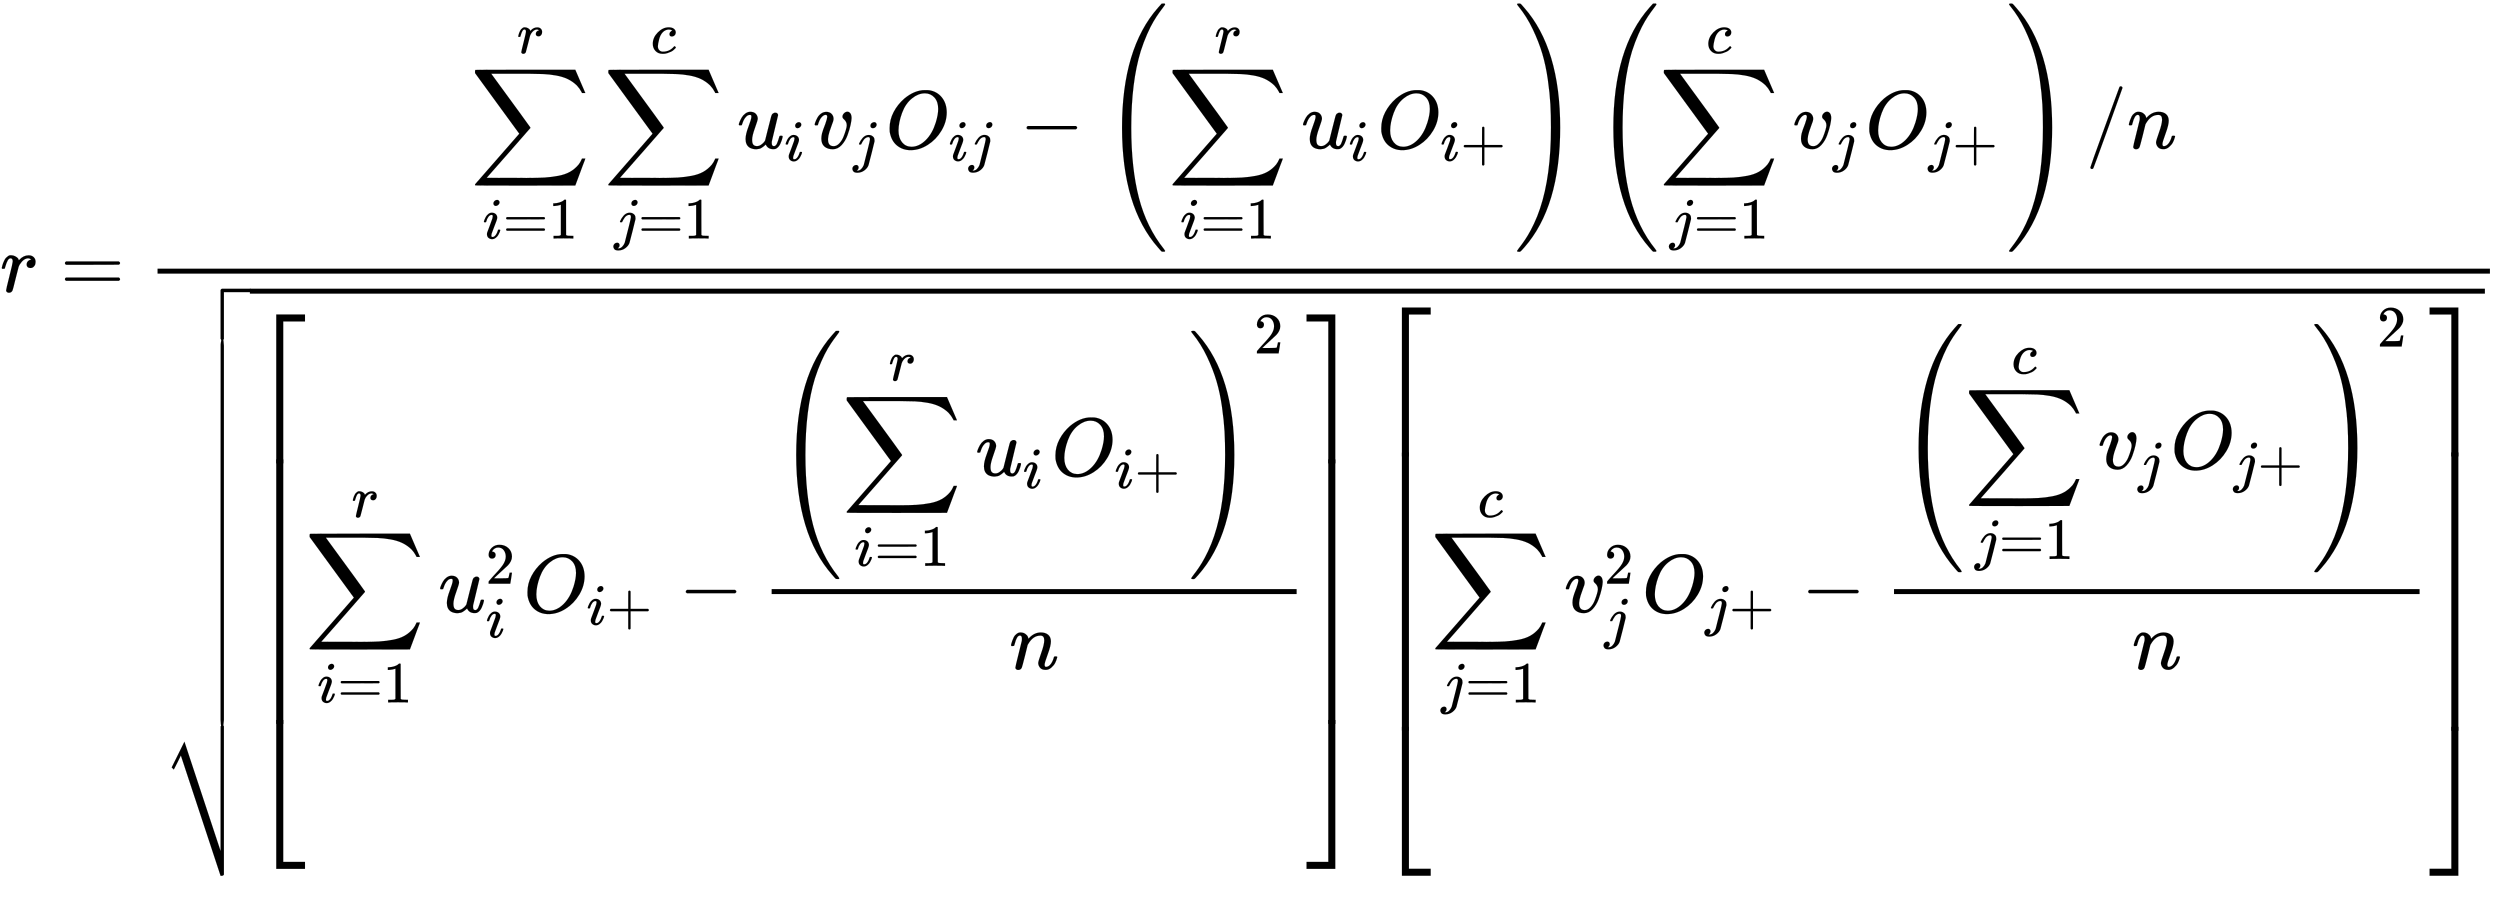
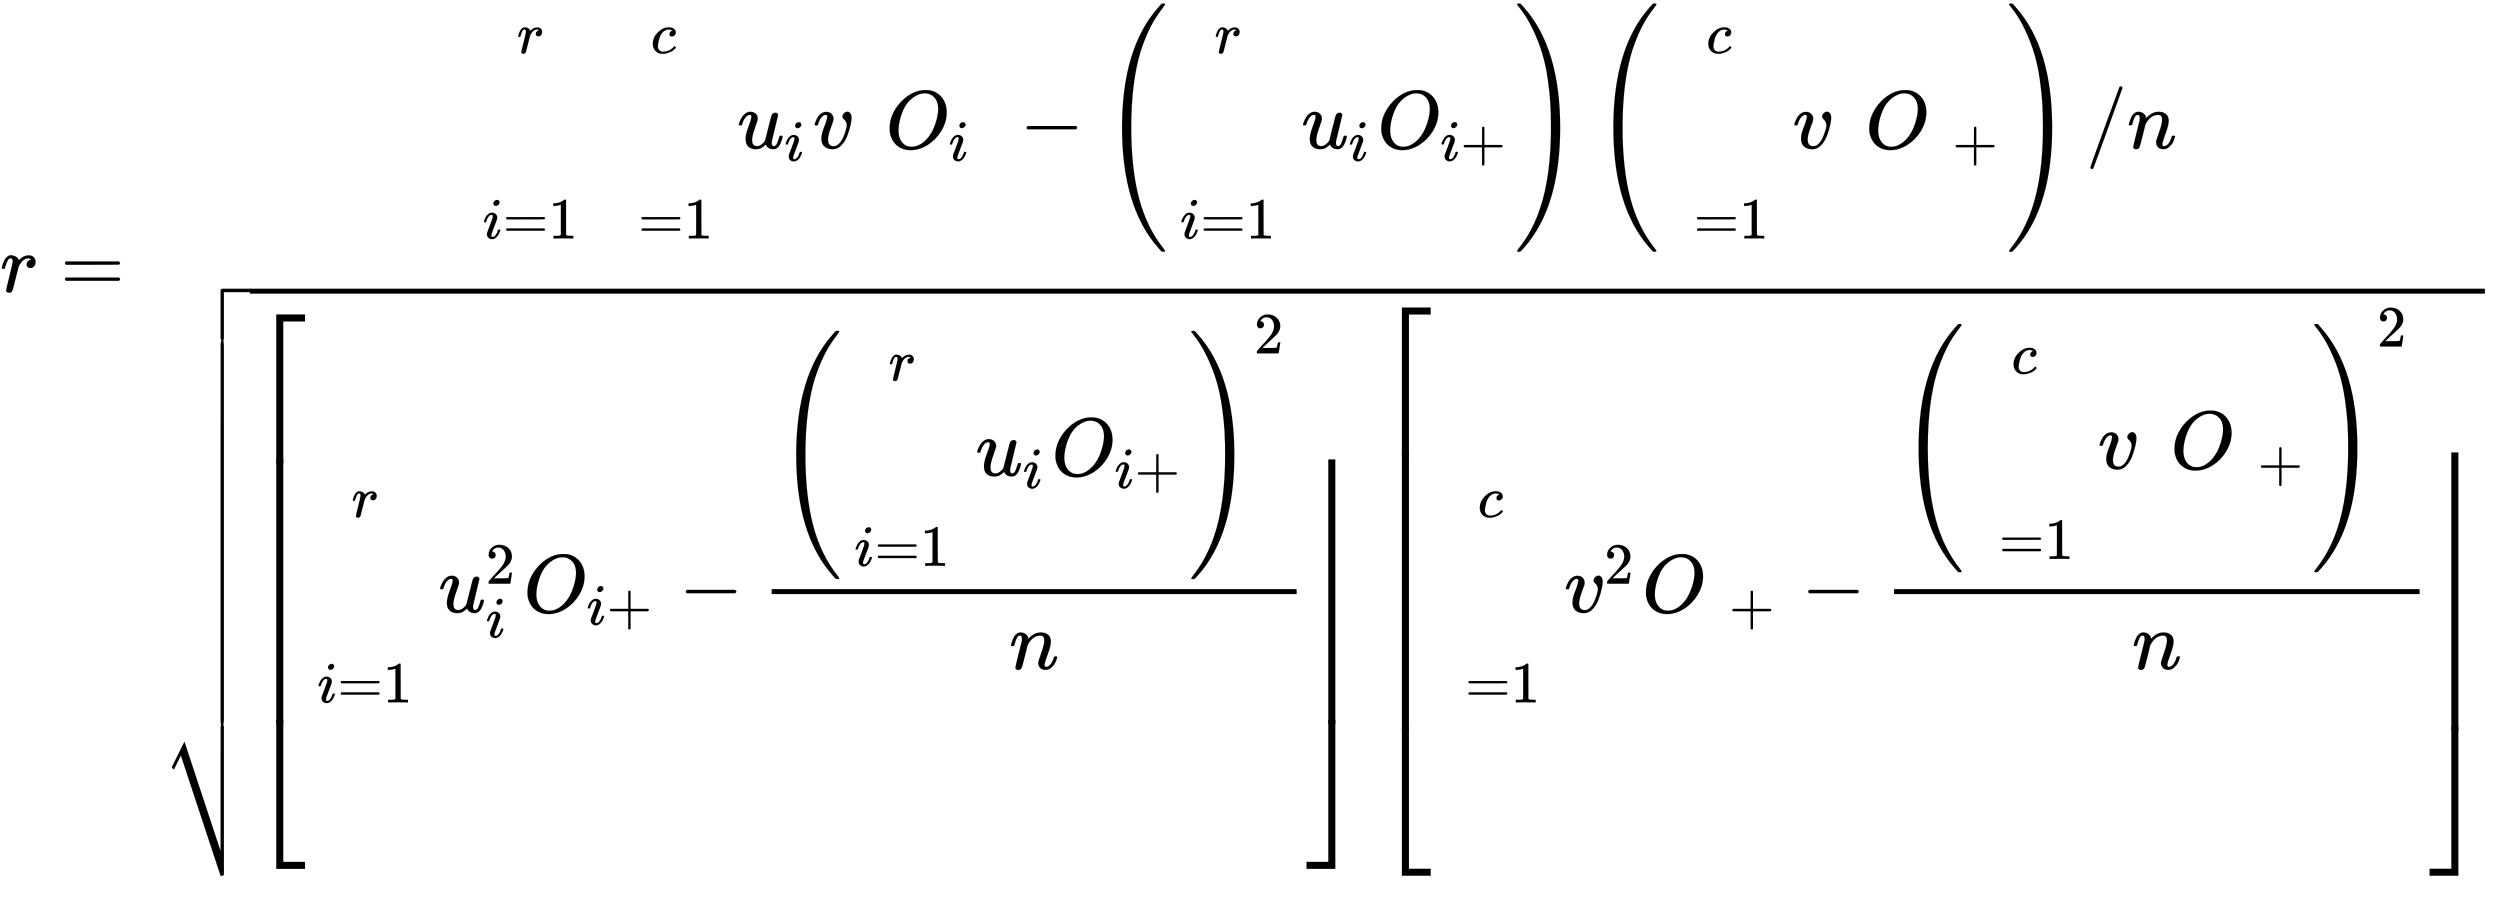
<svg xmlns="http://www.w3.org/2000/svg" xmlns:xlink="http://www.w3.org/1999/xlink" role="img" aria-hidden="true" style="vertical-align: -17.5ex;font-size: 10pt;font-family: 'Microsoft Sans Serif';color: Black;" viewBox="0 -3526.9 30214.8 11061.6" focusable="false" width="70.177ex" height="25.692ex">
  <defs id="MathJax_SVG_glyphs">
    <path id="MJMATHI-72" stroke-width="1" d="M 21 287 Q 22 290 23 295 T 28 317 T 38 348 T 53 381 T 73 411 T 99 433 T 132 442 Q 161 442 183 430 T 214 408 T 225 388 Q 227 382 228 382 T 236 389 Q 284 441 347 441 H 350 Q 398 441 422 400 Q 430 381 430 363 Q 430 333 417 315 T 391 292 T 366 288 Q 346 288 334 299 T 322 328 Q 322 376 378 392 Q 356 405 342 405 Q 286 405 239 331 Q 229 315 224 298 T 190 165 Q 156 25 151 16 Q 138 -11 108 -11 Q 95 -11 87 -5 T 76 7 T 74 17 Q 74 30 114 189 T 154 366 Q 154 405 128 405 Q 107 405 92 377 T 68 316 T 57 280 Q 55 278 41 278 H 27 Q 21 284 21 287 Z" />
    <path id="MJMAIN-3D" stroke-width="1" d="M 56 347 Q 56 360 70 367 H 707 Q 722 359 722 347 Q 722 336 708 328 L 390 327 H 72 Q 56 332 56 347 Z M 56 153 Q 56 168 72 173 H 708 Q 722 163 722 153 Q 722 140 707 133 H 70 Q 56 140 56 153 Z" />
-     <path id="MJSZ2-2211" stroke-width="1" d="M 60 948 Q 63 950 665 950 H 1267 L 1325 815 Q 1384 677 1388 669 H 1348 L 1341 683 Q 1320 724 1285 761 Q 1235 809 1174 838 T 1033 881 T 882 898 T 699 902 H 574 H 543 H 251 L 259 891 Q 722 258 724 252 Q 725 250 724 246 Q 721 243 460 -56 L 196 -356 Q 196 -357 407 -357 Q 459 -357 548 -357 T 676 -358 Q 812 -358 896 -353 T 1063 -332 T 1204 -283 T 1307 -196 Q 1328 -170 1348 -124 H 1388 Q 1388 -125 1381 -145 T 1356 -210 T 1325 -294 L 1267 -449 L 666 -450 Q 64 -450 61 -448 Q 55 -446 55 -439 Q 55 -437 57 -433 L 590 177 Q 590 178 557 222 T 452 366 T 322 544 L 56 909 L 55 924 Q 55 945 60 948 Z" />
    <path id="MJMATHI-69" stroke-width="1" d="M 184 600 Q 184 624 203 642 T 247 661 Q 265 661 277 649 T 290 619 Q 290 596 270 577 T 226 557 Q 211 557 198 567 T 184 600 Z M 21 287 Q 21 295 30 318 T 54 369 T 98 420 T 158 442 Q 197 442 223 419 T 250 357 Q 250 340 236 301 T 196 196 T 154 83 Q 149 61 149 51 Q 149 26 166 26 Q 175 26 185 29 T 208 43 T 235 78 T 260 137 Q 263 149 265 151 T 282 153 Q 302 153 302 143 Q 302 135 293 112 T 268 61 T 223 11 T 161 -11 Q 129 -11 102 10 T 74 74 Q 74 91 79 106 T 122 220 Q 160 321 166 341 T 173 380 Q 173 404 156 404 H 154 Q 124 404 99 371 T 61 287 Q 60 286 59 284 T 58 281 T 56 279 T 53 278 T 49 278 T 41 278 H 27 Q 21 284 21 287 Z" />
-     <path id="MJMAIN-31" stroke-width="1" d="M 213 578 L 200 573 Q 186 568 160 563 T 102 556 H 83 V 602 H 102 Q 149 604 189 617 T 245 641 T 273 663 Q 275 666 285 666 Q 294 666 302 660 V 361 L 303 61 Q 310 54 315 52 T 339 48 T 401 46 H 427 V 0 H 416 Q 395 3 257 3 Q 121 3 100 0 H 88 V 46 H 114 Q 136 46 152 46 T 177 47 T 193 50 T 201 52 T 207 57 T 213 61 V 578 Z" />
-     <path id="MJMATHI-6A" stroke-width="1" d="M 297 596 Q 297 627 318 644 T 361 661 Q 378 661 389 651 T 403 623 Q 403 595 384 576 T 340 557 Q 322 557 310 567 T 297 596 Z M 288 376 Q 288 405 262 405 Q 240 405 220 393 T 185 362 T 161 325 T 144 293 L 137 279 Q 135 278 121 278 H 107 Q 101 284 101 286 T 105 299 Q 126 348 164 391 T 252 441 Q 253 441 260 441 T 272 442 Q 296 441 316 432 Q 341 418 354 401 T 367 348 V 332 L 318 133 Q 267 -67 264 -75 Q 246 -125 194 -164 T 75 -204 Q 25 -204 7 -183 T -12 -137 Q -12 -110 7 -91 T 53 -71 Q 70 -71 82 -81 T 95 -112 Q 95 -148 63 -167 Q 69 -168 77 -168 Q 111 -168 139 -140 T 182 -74 L 193 -32 Q 204 11 219 72 T 251 197 T 278 308 T 289 365 Q 289 372 288 376 Z" />
+     <path id="MJMAIN-31" stroke-width="1" d="M 213 578 L 200 573 Q 186 568 160 563 T 102 556 H 83 V 602 H 102 Q 149 604 189 617 T 273 663 Q 275 666 285 666 Q 294 666 302 660 V 361 L 303 61 Q 310 54 315 52 T 339 48 T 401 46 H 427 V 0 H 416 Q 395 3 257 3 Q 121 3 100 0 H 88 V 46 H 114 Q 136 46 152 46 T 177 47 T 193 50 T 201 52 T 207 57 T 213 61 V 578 Z" />
    <path id="MJMATHI-63" stroke-width="1" d="M 34 159 Q 34 268 120 355 T 306 442 Q 362 442 394 418 T 427 355 Q 427 326 408 306 T 360 285 Q 341 285 330 295 T 319 325 T 330 359 T 352 380 T 366 386 H 367 Q 367 388 361 392 T 340 400 T 306 404 Q 276 404 249 390 Q 228 381 206 359 Q 162 315 142 235 T 121 119 Q 121 73 147 50 Q 169 26 205 26 H 209 Q 321 26 394 111 Q 403 121 406 121 Q 410 121 419 112 T 429 98 T 420 83 T 391 55 T 346 25 T 282 0 T 202 -11 Q 127 -11 81 37 T 34 159 Z" />
    <path id="MJMATHI-75" stroke-width="1" d="M 21 287 Q 21 295 30 318 T 55 370 T 99 420 T 158 442 Q 204 442 227 417 T 250 358 Q 250 340 216 246 T 182 105 Q 182 62 196 45 T 238 27 T 291 44 T 328 78 L 339 95 Q 341 99 377 247 Q 407 367 413 387 T 427 416 Q 444 431 463 431 Q 480 431 488 421 T 496 402 L 420 84 Q 419 79 419 68 Q 419 43 426 35 T 447 26 Q 469 29 482 57 T 512 145 Q 514 153 532 153 Q 551 153 551 144 Q 550 139 549 130 T 540 98 T 523 55 T 498 17 T 462 -8 Q 454 -10 438 -10 Q 372 -10 347 46 Q 345 45 336 36 T 318 21 T 296 6 T 267 -6 T 233 -11 Q 189 -11 155 7 Q 103 38 103 113 Q 103 170 138 262 T 173 379 Q 173 380 173 381 Q 173 390 173 393 T 169 400 T 158 404 H 154 Q 131 404 112 385 T 82 344 T 65 302 T 57 280 Q 55 278 41 278 H 27 Q 21 284 21 287 Z" />
    <path id="MJMATHI-76" stroke-width="1" d="M 173 380 Q 173 405 154 405 Q 130 405 104 376 T 61 287 Q 60 286 59 284 T 58 281 T 56 279 T 53 278 T 49 278 T 41 278 H 27 Q 21 284 21 287 Q 21 294 29 316 T 53 368 T 97 419 T 160 441 Q 202 441 225 417 T 249 361 Q 249 344 246 335 Q 246 329 231 291 T 200 202 T 182 113 Q 182 86 187 69 Q 200 26 250 26 Q 287 26 319 60 T 369 139 T 398 222 T 409 277 Q 409 300 401 317 T 383 343 T 365 361 T 357 383 Q 357 405 376 424 T 417 443 Q 436 443 451 425 T 467 367 Q 467 340 455 284 T 418 159 T 347 40 T 241 -11 Q 177 -11 139 22 Q 102 54 102 117 Q 102 148 110 181 T 151 298 Q 173 362 173 380 Z" />
    <path id="MJMATHI-4F" stroke-width="1" d="M 740 435 Q 740 320 676 213 T 511 42 T 304 -22 Q 207 -22 138 35 T 51 201 Q 50 209 50 244 Q 50 346 98 438 T 227 601 Q 351 704 476 704 Q 514 704 524 703 Q 621 689 680 617 T 740 435 Z M 637 476 Q 637 565 591 615 T 476 665 Q 396 665 322 605 Q 242 542 200 428 T 157 216 Q 157 126 200 73 T 314 19 Q 404 19 485 98 T 608 313 Q 637 408 637 476 Z" />
    <path id="MJMAIN-2212" stroke-width="1" d="M 84 237 T 84 250 T 98 270 H 679 Q 694 262 694 250 T 679 230 H 98 Q 84 237 84 250 Z" />
    <path id="MJMAIN-28" stroke-width="1" d="M 94 250 Q 94 319 104 381 T 127 488 T 164 576 T 202 643 T 244 695 T 277 729 T 302 750 H 315 H 319 Q 333 750 333 741 Q 333 738 316 720 T 275 667 T 226 581 T 184 443 T 167 250 T 184 58 T 225 -81 T 274 -167 T 316 -220 T 333 -241 Q 333 -250 318 -250 H 315 H 302 L 274 -226 Q 180 -141 137 -14 T 94 250 Z" />
    <path id="MJMAIN-2B" stroke-width="1" d="M 56 237 T 56 250 T 70 270 H 369 V 420 L 370 570 Q 380 583 389 583 Q 402 583 409 568 V 270 H 707 Q 722 262 722 250 T 707 230 H 409 V -68 Q 401 -82 391 -82 H 389 H 387 Q 375 -82 369 -68 V 230 H 70 Q 56 237 56 250 Z" />
    <path id="MJMAIN-29" stroke-width="1" d="M 60 749 L 64 750 Q 69 750 74 750 H 86 L 114 726 Q 208 641 251 514 T 294 250 Q 294 182 284 119 T 261 12 T 224 -76 T 186 -143 T 145 -194 T 113 -227 T 90 -246 Q 87 -249 86 -250 H 74 Q 66 -250 63 -250 T 58 -247 T 55 -238 Q 56 -237 66 -225 Q 221 -64 221 250 T 66 725 Q 56 737 55 738 Q 55 746 60 749 Z" />
    <path id="MJSZ4-28" stroke-width="1" d="M 758 -1237 T 758 -1240 T 752 -1249 H 736 Q 718 -1249 717 -1248 Q 711 -1245 672 -1199 Q 237 -706 237 251 T 672 1700 Q 697 1730 716 1749 Q 718 1750 735 1750 H 752 Q 758 1744 758 1741 Q 758 1737 740 1713 T 689 1644 T 619 1537 T 540 1380 T 463 1176 Q 348 802 348 251 Q 348 -242 441 -599 T 744 -1218 Q 758 -1237 758 -1240 Z" />
    <path id="MJSZ4-29" stroke-width="1" d="M 33 1741 Q 33 1750 51 1750 H 60 H 65 Q 73 1750 81 1743 T 119 1700 Q 554 1207 554 251 Q 554 -707 119 -1199 Q 76 -1250 66 -1250 Q 65 -1250 62 -1250 T 56 -1249 Q 55 -1249 53 -1249 T 49 -1250 Q 33 -1250 33 -1239 Q 33 -1236 50 -1214 T 98 -1150 T 163 -1052 T 238 -910 T 311 -727 Q 443 -335 443 251 Q 443 402 436 532 T 405 831 T 339 1142 T 224 1438 T 50 1716 Q 33 1737 33 1741 Z" />
    <path id="MJMAIN-2F" stroke-width="1" d="M 423 750 Q 432 750 438 744 T 444 730 Q 444 725 271 248 T 92 -240 Q 85 -250 75 -250 Q 68 -250 62 -245 T 56 -231 Q 56 -221 230 257 T 407 740 Q 411 750 423 750 Z" />
    <path id="MJMATHI-6E" stroke-width="1" d="M 21 287 Q 22 293 24 303 T 36 341 T 56 388 T 89 425 T 135 442 Q 171 442 195 424 T 225 390 T 231 369 Q 231 367 232 367 L 243 378 Q 304 442 382 442 Q 436 442 469 415 T 503 336 T 465 179 T 427 52 Q 427 26 444 26 Q 450 26 453 27 Q 482 32 505 65 T 540 145 Q 542 153 560 153 Q 580 153 580 145 Q 580 144 576 130 Q 568 101 554 73 T 508 17 T 439 -10 Q 392 -10 371 17 T 350 73 Q 350 92 386 193 T 423 345 Q 423 404 379 404 H 374 Q 288 404 229 303 L 222 291 L 189 157 Q 156 26 151 16 Q 138 -11 108 -11 Q 95 -11 87 -5 T 76 7 T 74 17 Q 74 30 112 180 T 152 343 Q 153 348 153 366 Q 153 405 129 405 Q 91 405 66 305 Q 60 285 60 284 Q 58 278 41 278 H 27 Q 21 284 21 287 Z" />
    <path id="MJMAIN-5B" stroke-width="1" d="M 118 -250 V 750 H 255 V 710 H 158 V -210 H 255 V -250 H 118 Z" />
    <path id="MJMAIN-32" stroke-width="1" d="M 109 429 Q 82 429 66 447 T 50 491 Q 50 562 103 614 T 235 666 Q 326 666 387 610 T 449 465 Q 449 422 429 383 T 381 315 T 301 241 Q 265 210 201 149 L 142 93 L 218 92 Q 375 92 385 97 Q 392 99 409 186 V 189 H 449 V 186 Q 448 183 436 95 T 421 3 V 0 H 50 V 19 V 31 Q 50 38 56 46 T 86 81 Q 115 113 136 137 Q 145 147 170 174 T 204 211 T 233 244 T 261 278 T 284 308 T 305 340 T 320 369 T 333 401 T 340 431 T 343 464 Q 343 527 309 573 T 212 619 Q 179 619 154 602 T 119 569 T 109 550 Q 109 549 114 549 Q 132 549 151 535 T 170 489 Q 170 464 154 447 T 109 429 Z" />
    <path id="MJMAIN-5D" stroke-width="1" d="M 22 710 V 750 H 159 V -250 H 22 V -210 H 119 V 710 H 22 Z" />
    <path id="MJSZ4-23A1" stroke-width="1" d="M 319 -645 V 1154 H 666 V 1070 H 403 V -645 H 319 Z" />
    <path id="MJSZ4-23A3" stroke-width="1" d="M 319 -644 V 1155 H 403 V -560 H 666 V -644 H 319 Z" />
    <path id="MJSZ4-23A2" stroke-width="1" d="M 319 0 V 602 H 403 V 0 H 319 Z" />
-     <path id="MJSZ4-23A4" stroke-width="1" d="M 0 1070 V 1154 H 347 V -645 H 263 V 1070 H 0 Z" />
    <path id="MJSZ4-23A6" stroke-width="1" d="M 263 -560 V 1155 H 347 V -644 H 0 V -560 H 263 Z" />
    <path id="MJSZ4-23A5" stroke-width="1" d="M 263 0 V 602 H 347 V 0 H 263 Z" />
    <path id="MJSZ4-E001" stroke-width="1" d="M 702 589 Q 706 601 718 605 H 1061 Q 1076 597 1076 585 Q 1076 572 1061 565 H 742 V 0 Q 734 -14 724 -14 H 722 H 720 Q 708 -14 702 0 V 589 Z" />
    <path id="MJSZ4-23B7" stroke-width="1" d="M 742 -871 Q 740 -873 737 -876 T 733 -880 T 730 -882 T 724 -884 T 714 -885 H 702 L 222 569 L 180 484 Q 138 399 137 399 Q 131 404 124 412 L 111 425 L 265 736 L 702 -586 V 168 L 703 922 Q 713 935 722 935 Q 734 935 742 920 V -871 Z" />
    <path id="MJSZ4-E000" stroke-width="1" d="M 722 -14 H 720 Q 708 -14 702 0 V 306 L 703 612 Q 713 625 722 625 Q 734 625 742 610 V 0 Q 734 -14 724 -14 H 722 Z" />
  </defs>
  <g fill="currentColor" stroke="currentColor" stroke-width="0" transform="matrix(1 0 0 -1 0 0)">
    <use x="0" y="0" xlink:href="#MJMATHI-72" />
    <use x="729" y="0" xlink:href="#MJMAIN-3D" />
    <g transform="translate(1507)">
      <g transform="translate(397)">
-         <rect stroke="none" x="0" y="220" width="28189" height="60" />
        <g transform="translate(3782 1734)">
          <use x="0" y="0" xlink:href="#MJSZ2-2211" />
          <g transform="translate(147 -1090)">
            <use transform="scale(0.707)" x="0" y="0" xlink:href="#MJMATHI-69" />
            <use transform="scale(0.707)" x="345" y="0" xlink:href="#MJMAIN-3D" />
            <use transform="scale(0.707)" x="1124" y="0" xlink:href="#MJMAIN-31" />
          </g>
          <use transform="scale(0.707)" x="795" y="1627" xlink:href="#MJMATHI-72" />
          <g transform="translate(1611)">
            <use x="0" y="0" xlink:href="#MJSZ2-2211" />
            <g transform="translate(124 -1090)">
              <use transform="scale(0.707)" x="0" y="0" xlink:href="#MJMATHI-6A" />
              <use transform="scale(0.707)" x="412" y="0" xlink:href="#MJMAIN-3D" />
              <use transform="scale(0.707)" x="1191" y="0" xlink:href="#MJMAIN-31" />
            </g>
            <use transform="scale(0.707)" x="804" y="1627" xlink:href="#MJMATHI-63" />
          </g>
          <g transform="translate(3222)">
            <use x="0" y="0" xlink:href="#MJMATHI-75" />
            <use transform="scale(0.707)" x="809" y="-213" xlink:href="#MJMATHI-69" />
          </g>
          <g transform="translate(4139)">
            <use x="0" y="0" xlink:href="#MJMATHI-76" />
            <use transform="scale(0.707)" x="686" y="-213" xlink:href="#MJMATHI-6A" />
          </g>
          <g transform="translate(5016)">
            <use x="0" y="0" xlink:href="#MJMATHI-4F" />
            <g transform="translate(763 -150)">
              <use transform="scale(0.707)" x="0" y="0" xlink:href="#MJMATHI-69" />
              <use transform="scale(0.707)" x="345" y="0" xlink:href="#MJMATHI-6A" />
            </g>
          </g>
          <use x="6638" y="0" xlink:href="#MJMAIN-2212" />
          <g transform="translate(7638)">
            <use xlink:href="#MJSZ4-28" />
            <g transform="translate(792)">
              <use x="0" y="0" xlink:href="#MJSZ2-2211" />
              <g transform="translate(147 -1090)">
                <use transform="scale(0.707)" x="0" y="0" xlink:href="#MJMATHI-69" />
                <use transform="scale(0.707)" x="345" y="0" xlink:href="#MJMAIN-3D" />
                <use transform="scale(0.707)" x="1124" y="0" xlink:href="#MJMAIN-31" />
              </g>
              <use transform="scale(0.707)" x="795" y="1627" xlink:href="#MJMATHI-72" />
            </g>
            <g transform="translate(2403)">
              <use x="0" y="0" xlink:href="#MJMATHI-75" />
              <use transform="scale(0.707)" x="809" y="-213" xlink:href="#MJMATHI-69" />
            </g>
            <g transform="translate(3320)">
              <use x="0" y="0" xlink:href="#MJMATHI-4F" />
              <g transform="translate(763 -150)">
                <use transform="scale(0.707)" x="0" y="0" xlink:href="#MJMATHI-69" />
                <use transform="scale(0.707)" x="345" y="0" xlink:href="#MJMAIN-2B" />
              </g>
            </g>
            <use x="4978" y="0" xlink:href="#MJSZ4-29" />
          </g>
          <g transform="translate(13576)">
            <use xlink:href="#MJSZ4-28" />
            <g transform="translate(792)">
              <use x="0" y="0" xlink:href="#MJSZ2-2211" />
              <g transform="translate(124 -1090)">
                <use transform="scale(0.707)" x="0" y="0" xlink:href="#MJMATHI-6A" />
                <use transform="scale(0.707)" x="412" y="0" xlink:href="#MJMAIN-3D" />
                <use transform="scale(0.707)" x="1191" y="0" xlink:href="#MJMAIN-31" />
              </g>
              <use transform="scale(0.707)" x="804" y="1627" xlink:href="#MJMATHI-63" />
            </g>
            <g transform="translate(2403)">
              <use x="0" y="0" xlink:href="#MJMATHI-76" />
              <use transform="scale(0.707)" x="686" y="-213" xlink:href="#MJMATHI-6A" />
            </g>
            <g transform="translate(3280)">
              <use x="0" y="0" xlink:href="#MJMATHI-4F" />
              <g transform="translate(763 -150)">
                <use transform="scale(0.707)" x="0" y="0" xlink:href="#MJMATHI-6A" />
                <use transform="scale(0.707)" x="412" y="0" xlink:href="#MJMAIN-2B" />
              </g>
            </g>
            <use x="4986" y="0" xlink:href="#MJSZ4-29" />
          </g>
          <use x="19522" y="0" xlink:href="#MJMAIN-2F" />
          <use x="20022" y="0" xlink:href="#MJMATHI-6E" />
        </g>
        <g transform="translate(60 -3873)">
          <g transform="translate(0 3911)">
            <use x="0" y="-606" xlink:href="#MJSZ4-E001" />
            <g transform="translate(0 -5212.89) scale(1 7.415)">
              <use xlink:href="#MJSZ4-E000" />
            </g>
            <use x="0" y="-6211" xlink:href="#MJSZ4-23B7" />
          </g>
          <rect stroke="none" x="1056" y="3851" width="27012" height="60" />
          <g transform="translate(1056)">
            <g transform="translate(0 3600)">
              <use x="0" y="-1155" xlink:href="#MJSZ4-23A1" />
              <g transform="translate(0 -4945.66) scale(1 5.298)">
                <use xlink:href="#MJSZ4-23A2" />
              </g>
              <use x="0" y="-6057" xlink:href="#MJSZ4-23A3" />
            </g>
            <g transform="translate(667)">
              <use x="0" y="0" xlink:href="#MJSZ2-2211" />
              <g transform="translate(147 -1090)">
                <use transform="scale(0.707)" x="0" y="0" xlink:href="#MJMATHI-69" />
                <use transform="scale(0.707)" x="345" y="0" xlink:href="#MJMAIN-3D" />
                <use transform="scale(0.707)" x="1124" y="0" xlink:href="#MJMAIN-31" />
              </g>
              <use transform="scale(0.707)" x="795" y="1627" xlink:href="#MJMATHI-72" />
            </g>
            <g transform="translate(2278)">
              <use x="0" y="0" xlink:href="#MJMATHI-75" />
              <use transform="scale(0.707)" x="809" y="488" xlink:href="#MJMAIN-32" />
              <use transform="scale(0.707)" x="809" y="-430" xlink:href="#MJMATHI-69" />
            </g>
            <g transform="translate(3305)">
              <use x="0" y="0" xlink:href="#MJMATHI-4F" />
              <g transform="translate(763 -150)">
                <use transform="scale(0.707)" x="0" y="0" xlink:href="#MJMATHI-69" />
                <use transform="scale(0.707)" x="345" y="0" xlink:href="#MJMAIN-2B" />
              </g>
            </g>
            <use x="5185" y="0" xlink:href="#MJMAIN-2212" />
            <g transform="translate(5964)">
              <g transform="translate(342)">
                <rect stroke="none" x="0" y="220" width="6345" height="60" />
                <g transform="translate(60 1651)">
                  <use xlink:href="#MJSZ4-28" />
                  <g transform="translate(792)">
                    <use x="0" y="0" xlink:href="#MJSZ2-2211" />
                    <g transform="translate(147 -1090)">
                      <use transform="scale(0.707)" x="0" y="0" xlink:href="#MJMATHI-69" />
                      <use transform="scale(0.707)" x="345" y="0" xlink:href="#MJMAIN-3D" />
                      <use transform="scale(0.707)" x="1124" y="0" xlink:href="#MJMAIN-31" />
                    </g>
                    <use transform="scale(0.707)" x="795" y="1627" xlink:href="#MJMATHI-72" />
                  </g>
                  <g transform="translate(2403)">
                    <use x="0" y="0" xlink:href="#MJMATHI-75" />
                    <use transform="scale(0.707)" x="809" y="-213" xlink:href="#MJMATHI-69" />
                  </g>
                  <g transform="translate(3320)">
                    <use x="0" y="0" xlink:href="#MJMATHI-4F" />
                    <g transform="translate(763 -150)">
                      <use transform="scale(0.707)" x="0" y="0" xlink:href="#MJMATHI-69" />
                      <use transform="scale(0.707)" x="345" y="0" xlink:href="#MJMAIN-2B" />
                    </g>
                  </g>
                  <use x="4978" y="0" xlink:href="#MJSZ4-29" />
                  <use transform="scale(0.707)" x="8161" y="2090" xlink:href="#MJMAIN-32" />
                </g>
                <use x="2872" y="-686" xlink:href="#MJMATHI-6E" />
              </g>
            </g>
            <g transform="translate(12771 3600)">
              <use x="0" y="-1155" xlink:href="#MJSZ4-23A4" />
              <g transform="translate(0 -4945.66) scale(1 5.298)">
                <use xlink:href="#MJSZ4-23A5" />
              </g>
              <use x="0" y="-6057" xlink:href="#MJSZ4-23A6" />
            </g>
            <g transform="translate(13605)">
              <g transform="translate(0 3684)">
                <use x="0" y="-1155" xlink:href="#MJSZ4-23A1" />
                <g transform="translate(0 -5111.91) scale(1 5.574)">
                  <use xlink:href="#MJSZ4-23A2" />
                </g>
                <use x="0" y="-6224" xlink:href="#MJSZ4-23A3" />
              </g>
              <g transform="translate(667)">
                <use x="0" y="0" xlink:href="#MJSZ2-2211" />
                <g transform="translate(124 -1090)">
                  <use transform="scale(0.707)" x="0" y="0" xlink:href="#MJMATHI-6A" />
                  <use transform="scale(0.707)" x="412" y="0" xlink:href="#MJMAIN-3D" />
                  <use transform="scale(0.707)" x="1191" y="0" xlink:href="#MJMAIN-31" />
                </g>
                <use transform="scale(0.707)" x="804" y="1627" xlink:href="#MJMATHI-63" />
              </g>
              <g transform="translate(2278)">
                <use x="0" y="0" xlink:href="#MJMATHI-76" />
                <use transform="scale(0.707)" x="686" y="488" xlink:href="#MJMAIN-32" />
                <use transform="scale(0.707)" x="686" y="-430" xlink:href="#MJMATHI-6A" />
              </g>
              <g transform="translate(3218)">
                <use x="0" y="0" xlink:href="#MJMATHI-4F" />
                <g transform="translate(763 -150)">
                  <use transform="scale(0.707)" x="0" y="0" xlink:href="#MJMATHI-6A" />
                  <use transform="scale(0.707)" x="412" y="0" xlink:href="#MJMAIN-2B" />
                </g>
              </g>
              <use x="5145" y="0" xlink:href="#MJMAIN-2212" />
              <g transform="translate(5924)">
                <g transform="translate(342)">
                  <rect stroke="none" x="0" y="220" width="6352" height="60" />
                  <g transform="translate(60 1734)">
                    <use xlink:href="#MJSZ4-28" />
                    <g transform="translate(792)">
                      <use x="0" y="0" xlink:href="#MJSZ2-2211" />
                      <g transform="translate(124 -1090)">
                        <use transform="scale(0.707)" x="0" y="0" xlink:href="#MJMATHI-6A" />
                        <use transform="scale(0.707)" x="412" y="0" xlink:href="#MJMAIN-3D" />
                        <use transform="scale(0.707)" x="1191" y="0" xlink:href="#MJMAIN-31" />
                      </g>
                      <use transform="scale(0.707)" x="804" y="1627" xlink:href="#MJMATHI-63" />
                    </g>
                    <g transform="translate(2403)">
                      <use x="0" y="0" xlink:href="#MJMATHI-76" />
                      <use transform="scale(0.707)" x="686" y="-213" xlink:href="#MJMATHI-6A" />
                    </g>
                    <g transform="translate(3280)">
                      <use x="0" y="0" xlink:href="#MJMATHI-4F" />
                      <g transform="translate(763 -150)">
                        <use transform="scale(0.707)" x="0" y="0" xlink:href="#MJMATHI-6A" />
                        <use transform="scale(0.707)" x="412" y="0" xlink:href="#MJMAIN-2B" />
                      </g>
                    </g>
                    <use x="4986" y="0" xlink:href="#MJSZ4-29" />
                    <use transform="scale(0.707)" x="8172" y="2090" xlink:href="#MJMAIN-32" />
                  </g>
                  <use x="2876" y="-686" xlink:href="#MJMATHI-6E" />
                </g>
              </g>
              <g transform="translate(12739 3684)">
                <use x="0" y="-1155" xlink:href="#MJSZ4-23A4" />
                <g transform="translate(0 -5111.91) scale(1 5.574)">
                  <use xlink:href="#MJSZ4-23A5" />
                </g>
                <use x="0" y="-6224" xlink:href="#MJSZ4-23A6" />
              </g>
            </g>
          </g>
        </g>
      </g>
    </g>
  </g>
</svg>